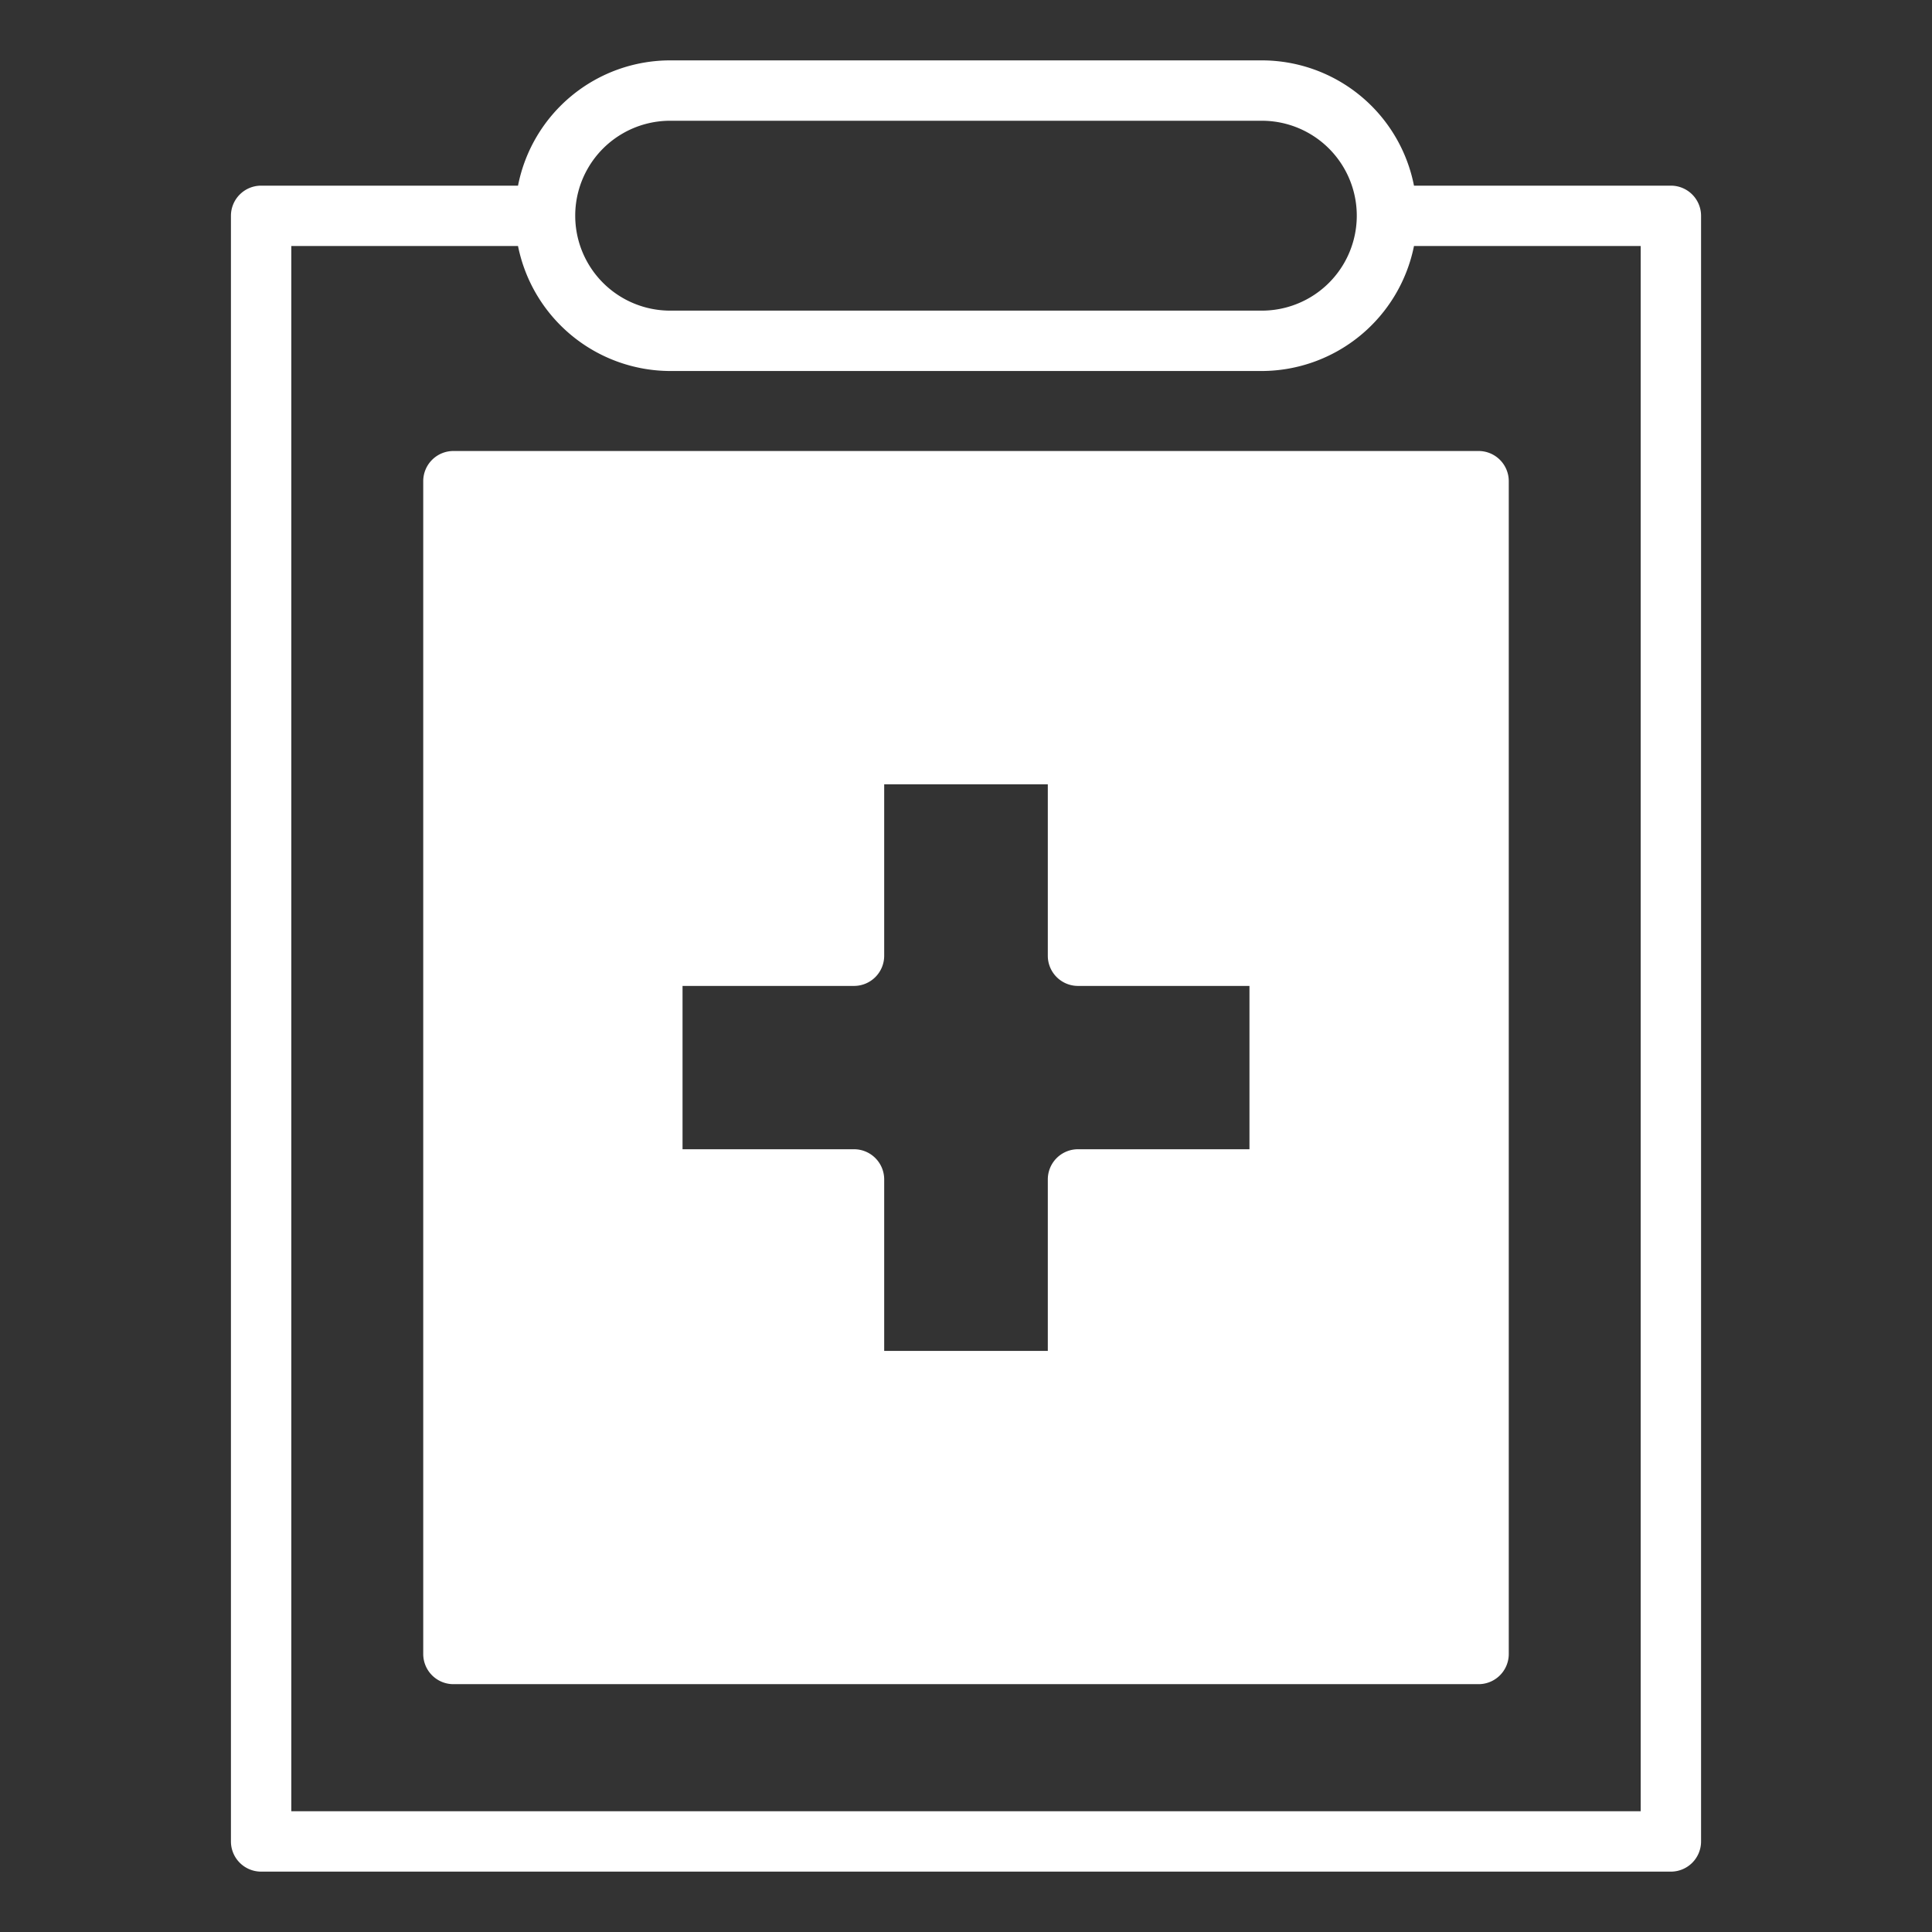
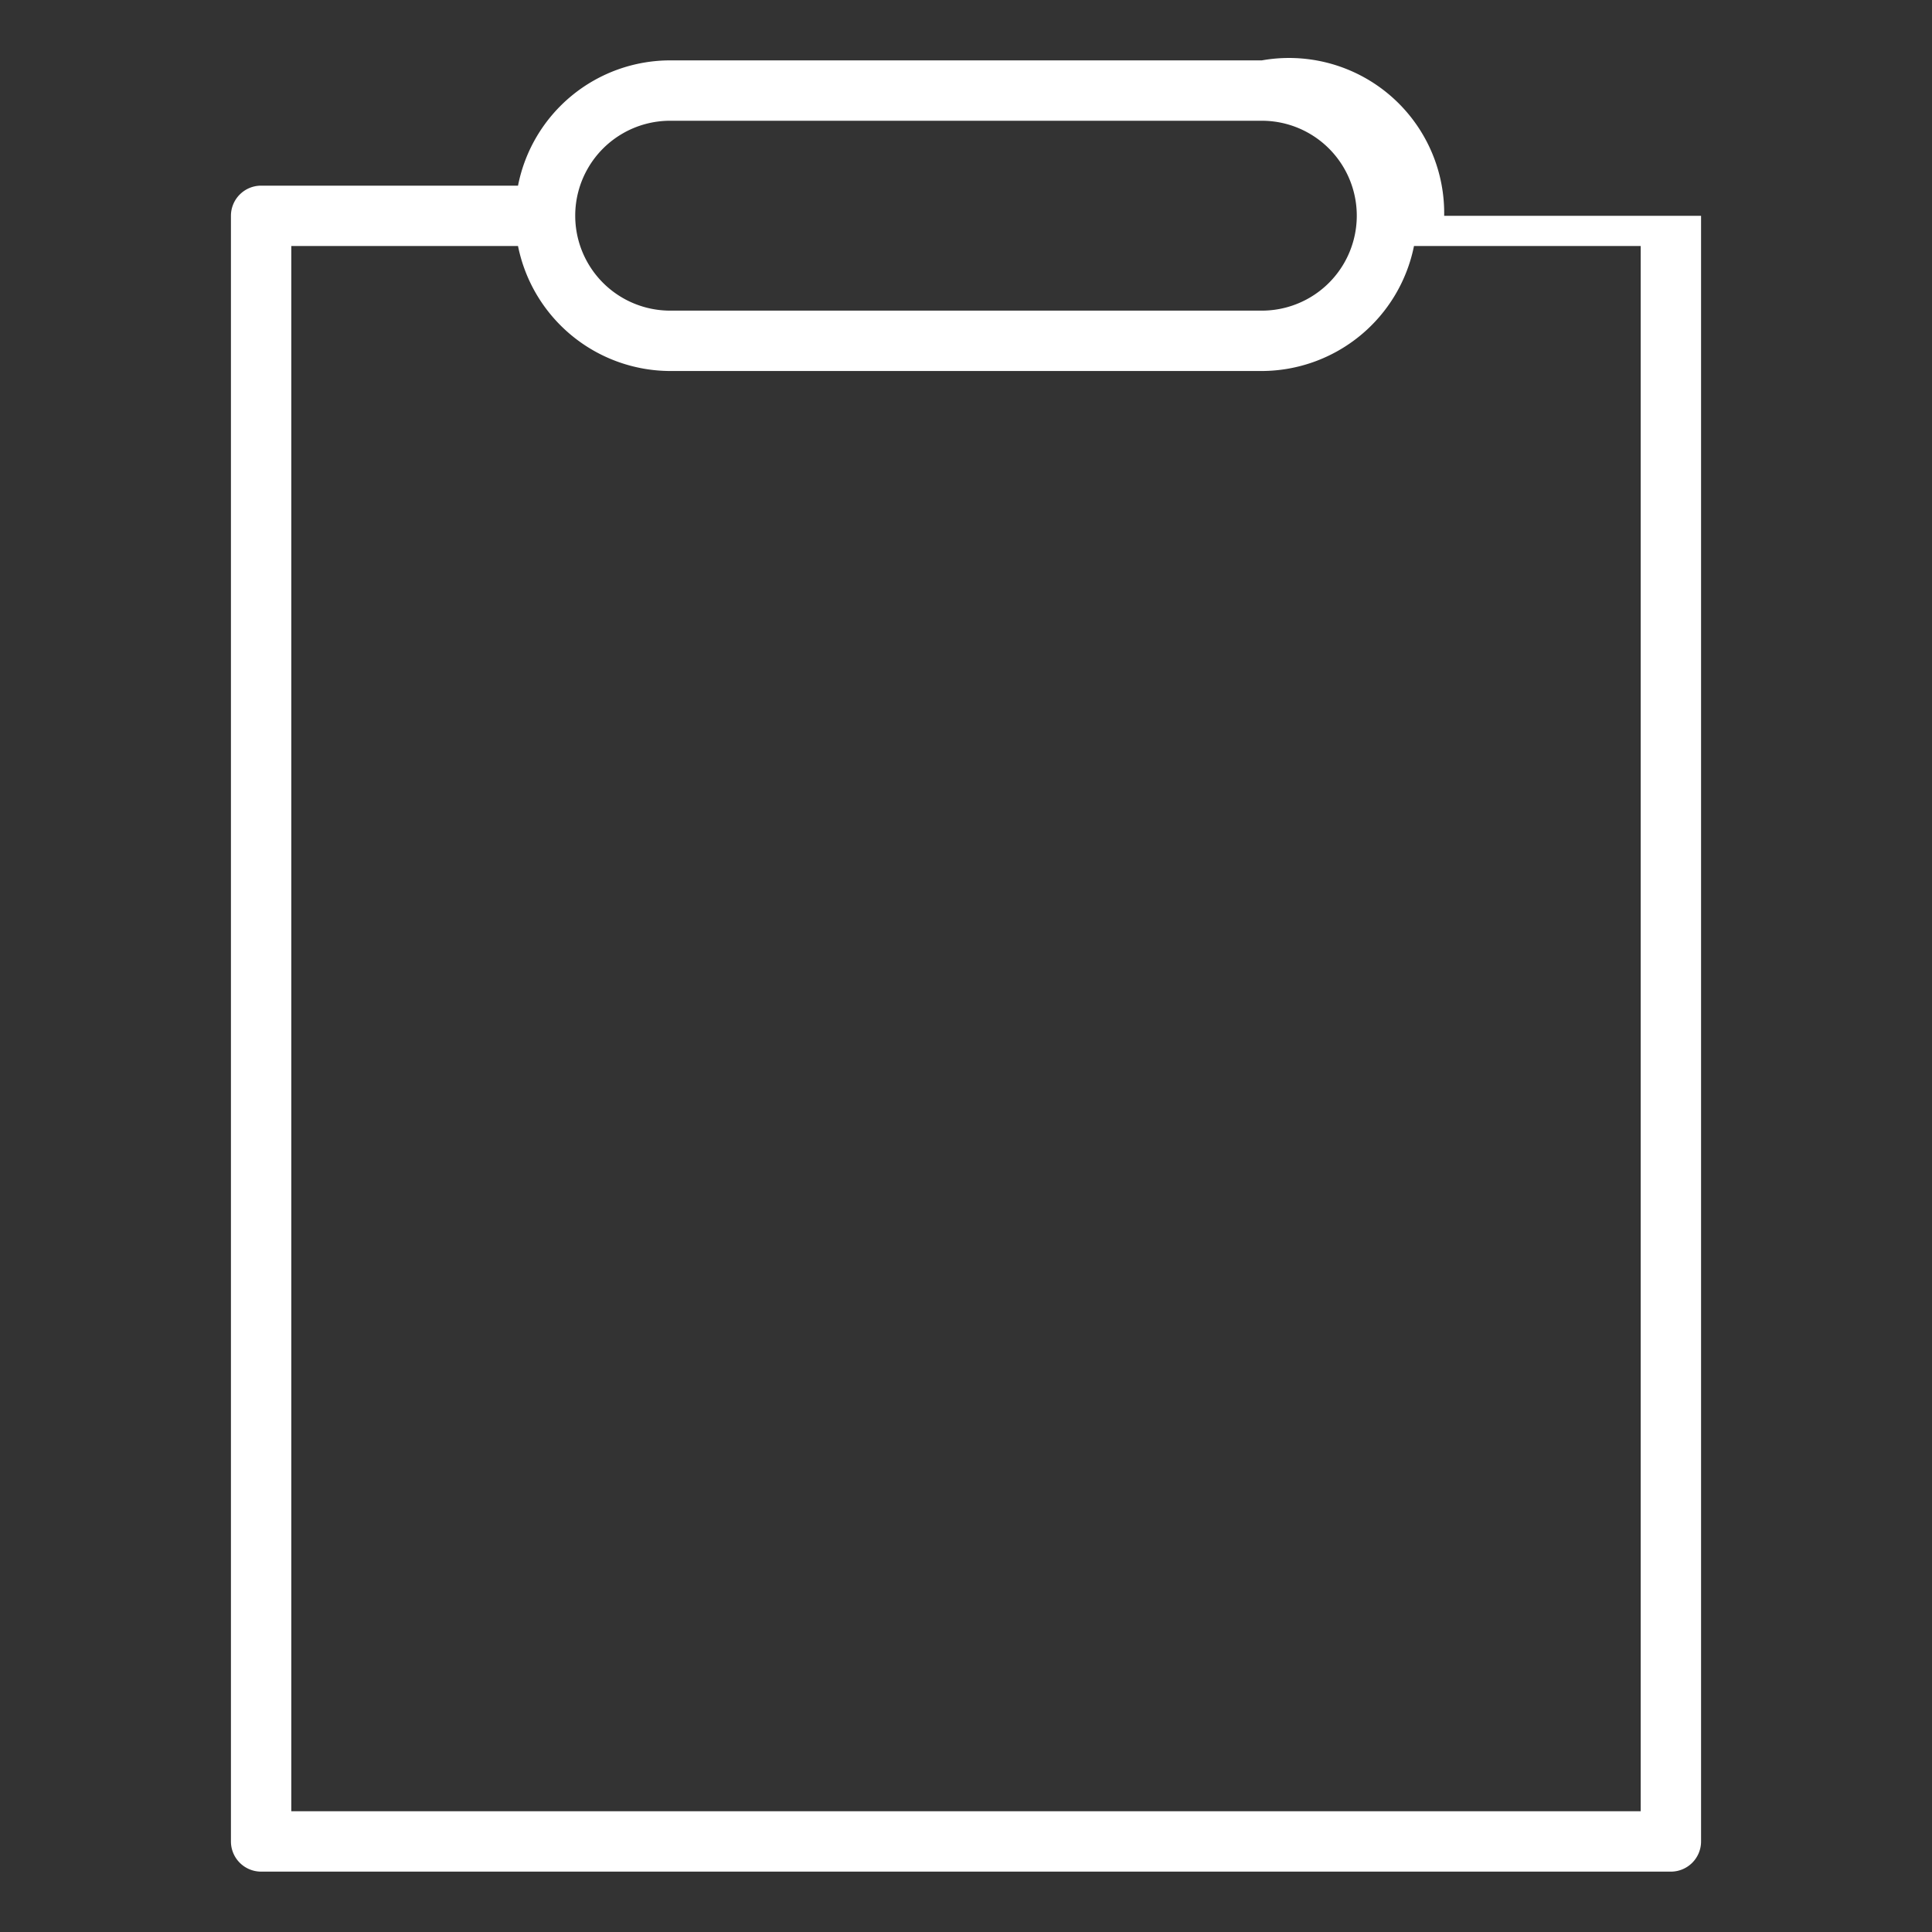
<svg xmlns="http://www.w3.org/2000/svg" version="1.1" width="512" height="512" x="0" y="0" viewBox="0 0 64 64" style="enable-background:new 0 0 512 512" xml:space="preserve" class="">
  <rect x="0" y="0" width="64" height="64" fill="#333333" stroke="none" />
  <g>
-     <path d="M56.35 61V7.15a1 1 0 0 0-1-1h-8.51A5.14 5.14 0 0 0 41.8 2H22.2a5.14 5.14 0 0 0-5.04 4.15H8.65a1 1 0 0 0-1 1V61a1 1 0 0 0 1 1h46.7a1 1 0 0 0 1-1zM22.2 4h19.6a3.145 3.145 0 1 1 0 6.29H22.2a3.145 3.145 0 1 1 0-6.29zm32.15 56H9.65V8.15h7.51a5.158 5.158 0 0 0 5.04 4.14h19.6a5.158 5.158 0 0 0 5.04-4.14h7.51z" fill="#FFFFFF" opacity="1" data-original="#000000" />
-     <path d="M14.02 15.94v38.85a1 1 0 0 0 1 1h33.96a1 1 0 0 0 1-1V15.94a1 1 0 0 0-1-1H15.02a1 1 0 0 0-1 1zm14.27 22.13h-5.68v-5.41h5.68a1 1 0 0 0 1-1v-5.68h5.42v5.68a1 1 0 0 0 1 1h5.68v5.41h-5.68a1 1 0 0 0-1 1v5.68h-5.42v-5.68a1 1 0 0 0-1-1z" fill="#FFFFFF" opacity="1" data-original="#000000" />
+     <path d="M56.35 61V7.15h-8.51A5.14 5.14 0 0 0 41.8 2H22.2a5.14 5.14 0 0 0-5.04 4.15H8.65a1 1 0 0 0-1 1V61a1 1 0 0 0 1 1h46.7a1 1 0 0 0 1-1zM22.2 4h19.6a3.145 3.145 0 1 1 0 6.29H22.2a3.145 3.145 0 1 1 0-6.29zm32.15 56H9.65V8.15h7.51a5.158 5.158 0 0 0 5.04 4.14h19.6a5.158 5.158 0 0 0 5.04-4.14h7.51z" fill="#FFFFFF" opacity="1" data-original="#000000" />
  </g>
</svg>